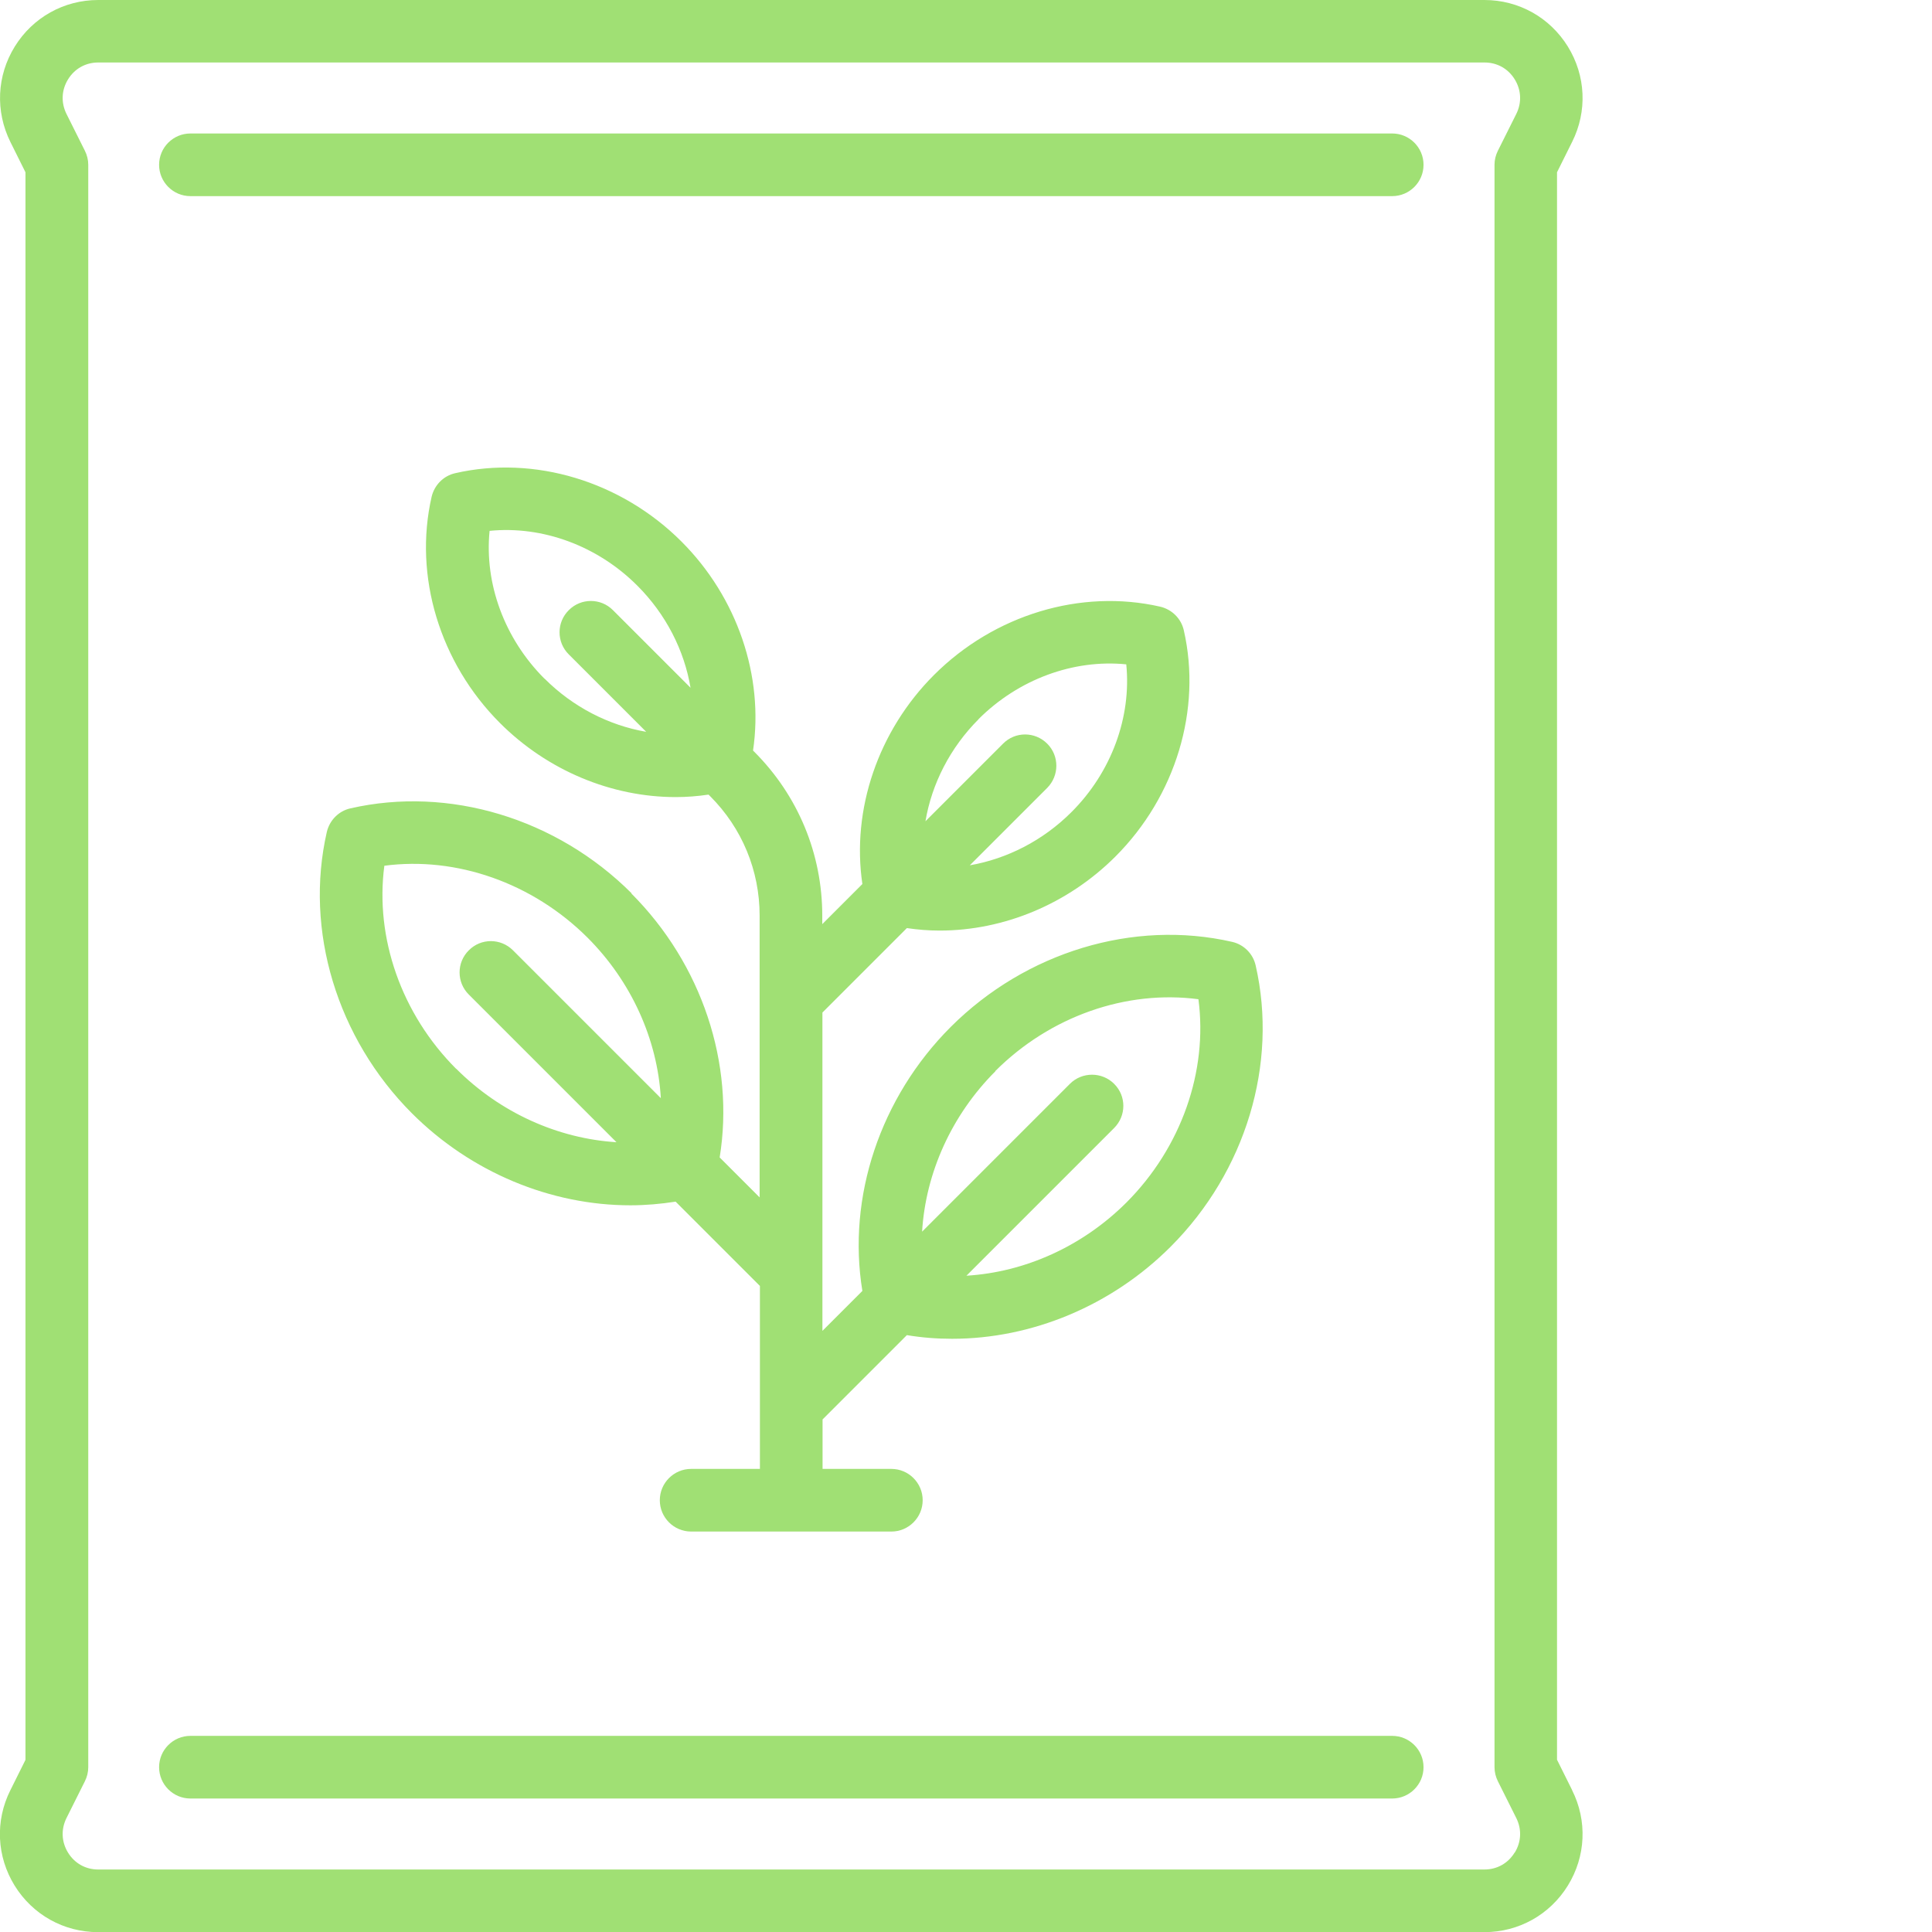
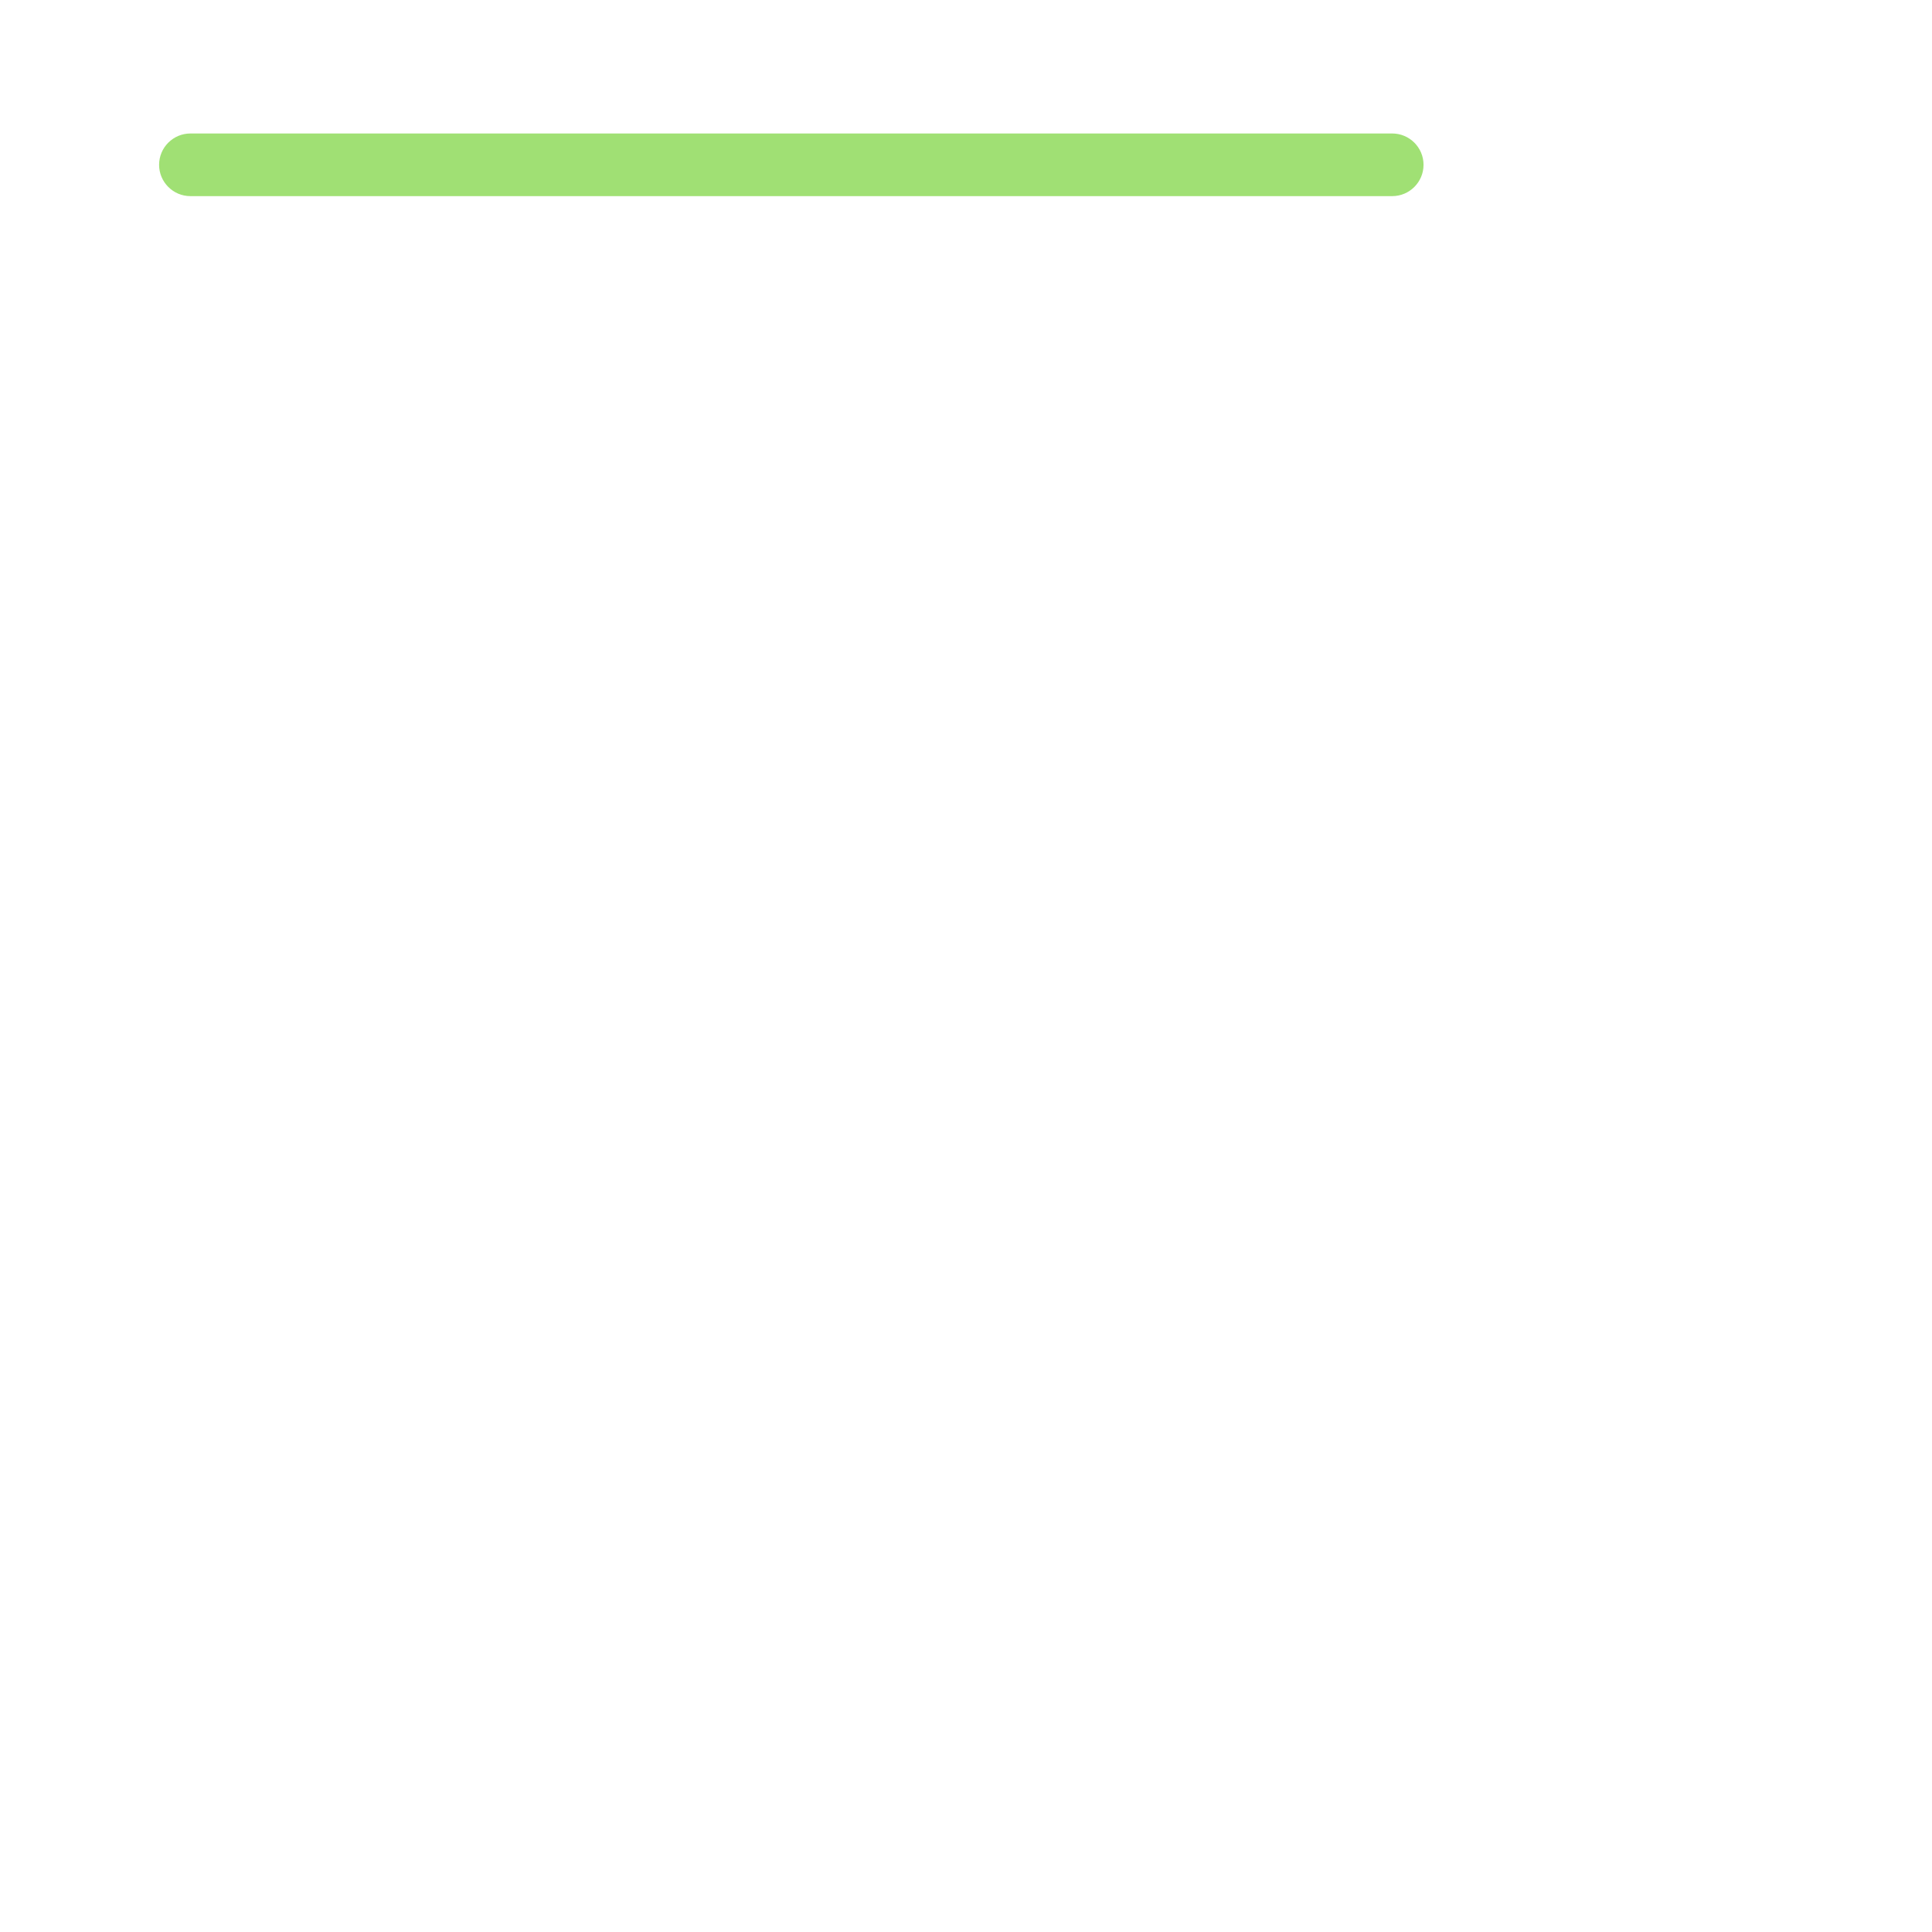
<svg xmlns="http://www.w3.org/2000/svg" id="Livello_1" viewBox="0 0 132 132">
  <defs>
    <style>.cls-1{fill:#a0e074;}</style>
  </defs>
-   <path class="cls-1" d="M107.41,122.3l-1.03-2.07V11.77l1.03-2.07c1.05-2.09.94-4.53-.29-6.52-1.23-1.99-3.36-3.18-5.7-3.18H6.71C4.37,0,2.24,1.19,1.01,3.18-.22,5.17-.33,7.6.71,9.7l1.03,2.07v108.47l-1.03,2.07c-1.05,2.09-.94,4.53.29,6.52,1.23,1.99,3.36,3.18,5.7,3.18h94.72c2.34,0,4.47-1.19,5.7-3.18,1.23-1.99,1.34-4.43.29-6.52h0ZM103.48,126.58c-.45.73-1.2,1.15-2.06,1.15H6.71c-.86,0-1.61-.42-2.06-1.15-.45-.73-.49-1.59-.11-2.36l1.26-2.52c.15-.3.23-.63.23-.96V11.26c0-.33-.08-.66-.23-.96l-1.26-2.52c-.38-.77-.34-1.63.11-2.36.45-.73,1.2-1.15,2.06-1.15h94.72c.86,0,1.61.42,2.06,1.15.45.73.49,1.59.11,2.36l-1.26,2.52c-.15.3-.23.62-.23.96v109.48c0,.33.08.66.23.96l1.26,2.52c.38.77.34,1.63-.11,2.36h0ZM103.48,126.58" />
  <path class="cls-1" d="M95.12,9.12H13.01c-1.18,0-2.14.96-2.14,2.14s.96,2.14,2.14,2.14h82.11c1.18,0,2.14-.96,2.14-2.14s-.96-2.14-2.14-2.14h0ZM95.12,9.12" />
-   <path class="cls-1" d="M95.12,118.6H13.01c-1.18,0-2.14.96-2.14,2.14s.96,2.14,2.14,2.14h82.11c1.18,0,2.14-.96,2.14-2.14s-.96-2.14-2.14-2.14h0ZM95.12,118.6" />
-   <path class="cls-1" d="M43.16,61.04c-5.13-5.13-12.49-7.35-19.22-5.81-.8.18-1.42.81-1.61,1.61-1.54,6.73.69,14.09,5.81,19.22,4.05,4.05,9.5,6.29,14.93,6.29,1.03,0,2.06-.09,3.09-.25l5.76,5.76v12.5h-4.7c-1.18,0-2.14.96-2.14,2.14s.96,2.14,2.14,2.14h13.68c1.18,0,2.14-.96,2.14-2.14s-.96-2.14-2.14-2.14h-4.7v-3.38l5.76-5.76c1.02.17,2.05.25,3.09.25,5.43,0,10.88-2.24,14.93-6.29,5.13-5.13,7.35-12.49,5.81-19.22-.18-.8-.81-1.43-1.61-1.61-6.73-1.54-14.09.69-19.22,5.81-4.83,4.83-7.09,11.64-6.04,18.04l-2.73,2.73v-21.75l5.77-5.77c.74.11,1.49.17,2.24.17,4.37,0,8.75-1.8,12.01-5.06,4.12-4.12,5.91-10.05,4.67-15.46-.18-.8-.81-1.42-1.61-1.61-5.42-1.24-11.34.55-15.46,4.67-3.82,3.82-5.64,9.2-4.89,14.28l-2.74,2.74v-.57c0-4.23-1.65-8.2-4.63-11.19l-.1-.1c.75-5.08-1.07-10.46-4.89-14.28-4.12-4.12-10.05-5.91-15.46-4.67-.8.18-1.42.81-1.61,1.61-1.24,5.42.55,11.34,4.67,15.46,3.26,3.26,7.64,5.06,12.01,5.06.75,0,1.5-.06,2.24-.17l.11.11c2.18,2.18,3.38,5.08,3.38,8.16v19.25l-2.73-2.73c1.04-6.4-1.21-13.21-6.04-18.04h0ZM68,73.18c3.75-3.75,8.95-5.56,13.88-4.91.65,4.92-1.17,10.13-4.91,13.88-3.01,3.01-6.95,4.77-10.94,5.01l10.09-10.09c.84-.84.84-2.19,0-3.02-.83-.83-2.19-.83-3.02,0l-10.1,10.1c.24-3.99,2-7.95,5.01-10.96h0ZM66.85,49.14c2.74-2.74,6.5-4.11,10.1-3.75.36,3.6-1.01,7.37-3.75,10.1-1.94,1.94-4.4,3.19-6.94,3.63l5.29-5.29c.83-.84.83-2.19,0-3.02-.84-.84-2.19-.84-3.02,0l-5.3,5.3c.43-2.56,1.69-5.03,3.63-6.97h0ZM37.2,46.37c-2.74-2.74-4.11-6.5-3.75-10.1,3.6-.36,7.37,1.01,10.1,3.75,1.95,1.95,3.2,4.41,3.63,6.97l-5.3-5.3c-.83-.84-2.19-.84-3.02,0-.84.83-.84,2.19,0,3.02l5.29,5.29c-2.55-.44-5-1.69-6.94-3.63h0ZM31.17,73.03c-3.75-3.75-5.56-8.96-4.91-13.88,4.92-.65,10.13,1.17,13.88,4.91,3.01,3.01,4.78,6.97,5.01,10.97l-10.1-10.1c-.84-.84-2.19-.84-3.02,0-.84.83-.84,2.19,0,3.02l10.09,10.09c-3.99-.25-7.93-2-10.94-5.01h0ZM31.17,73.03" />
</svg>